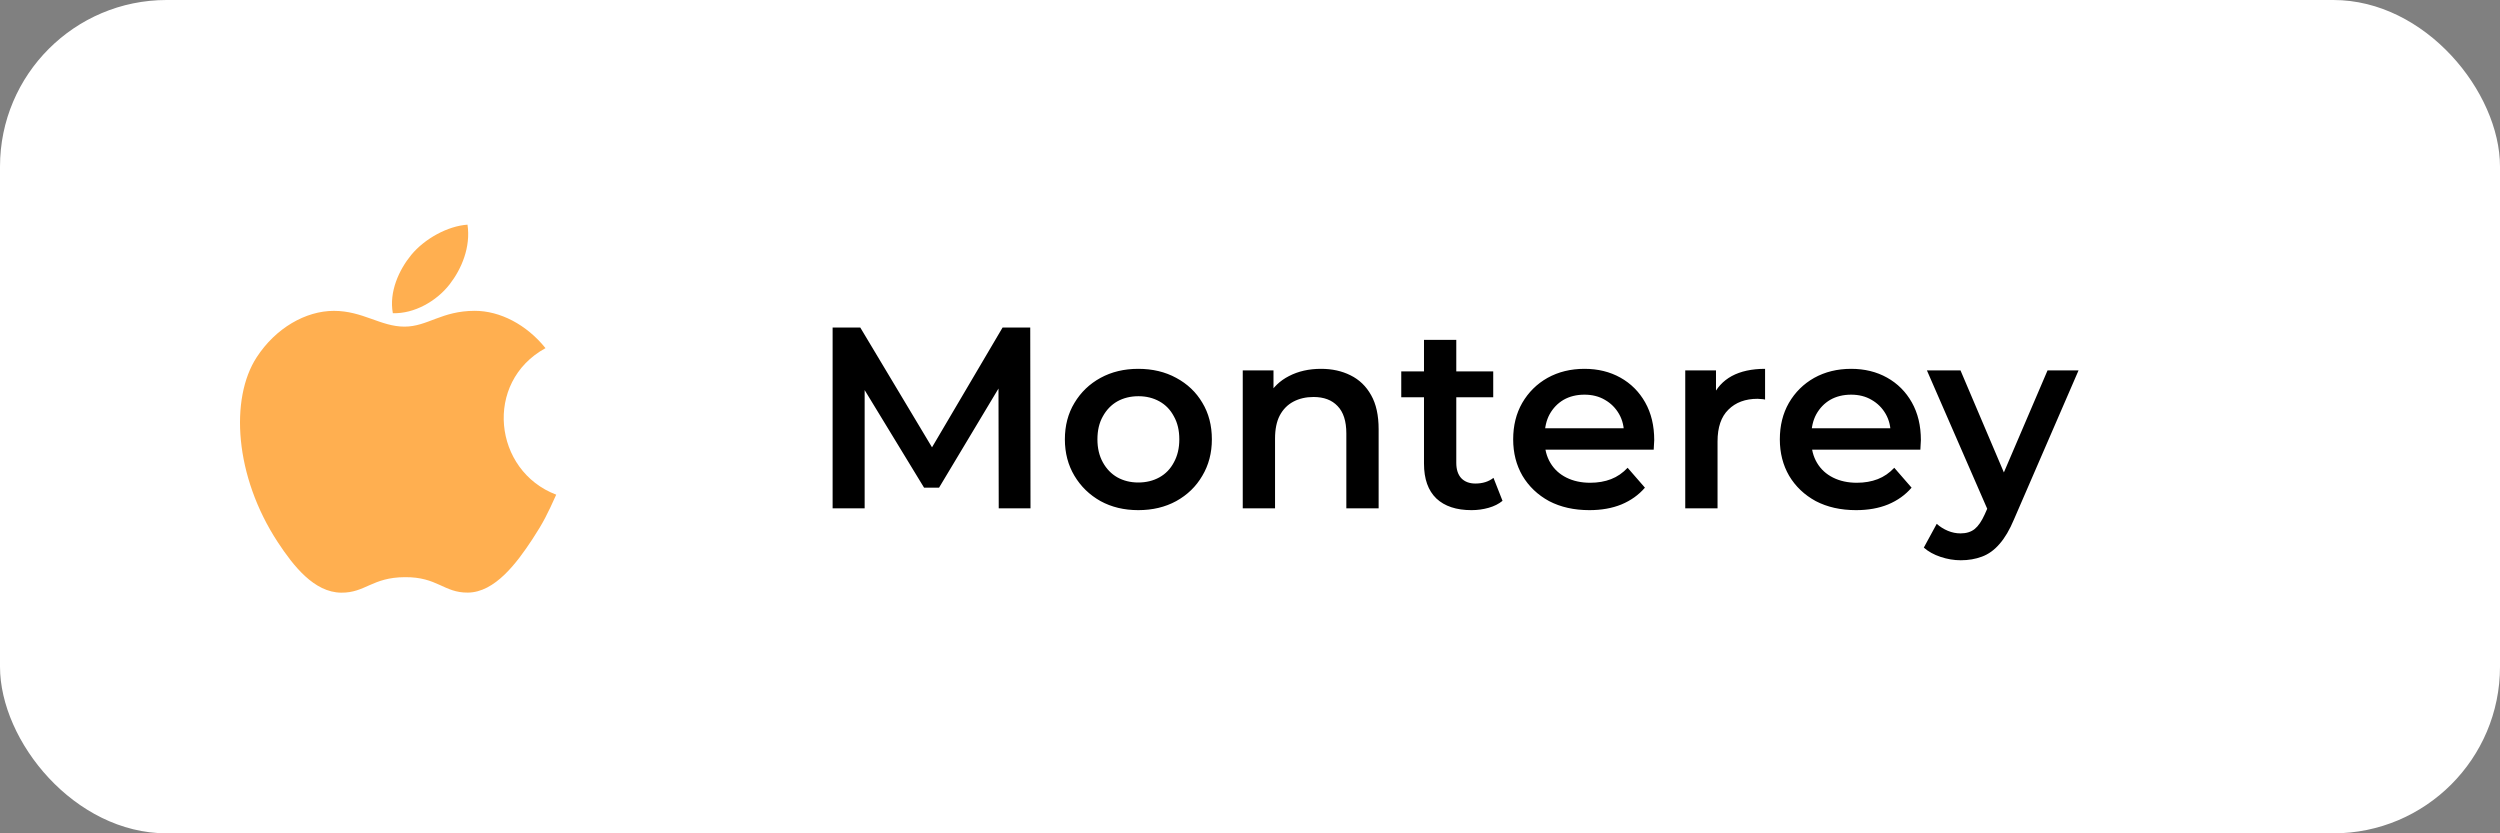
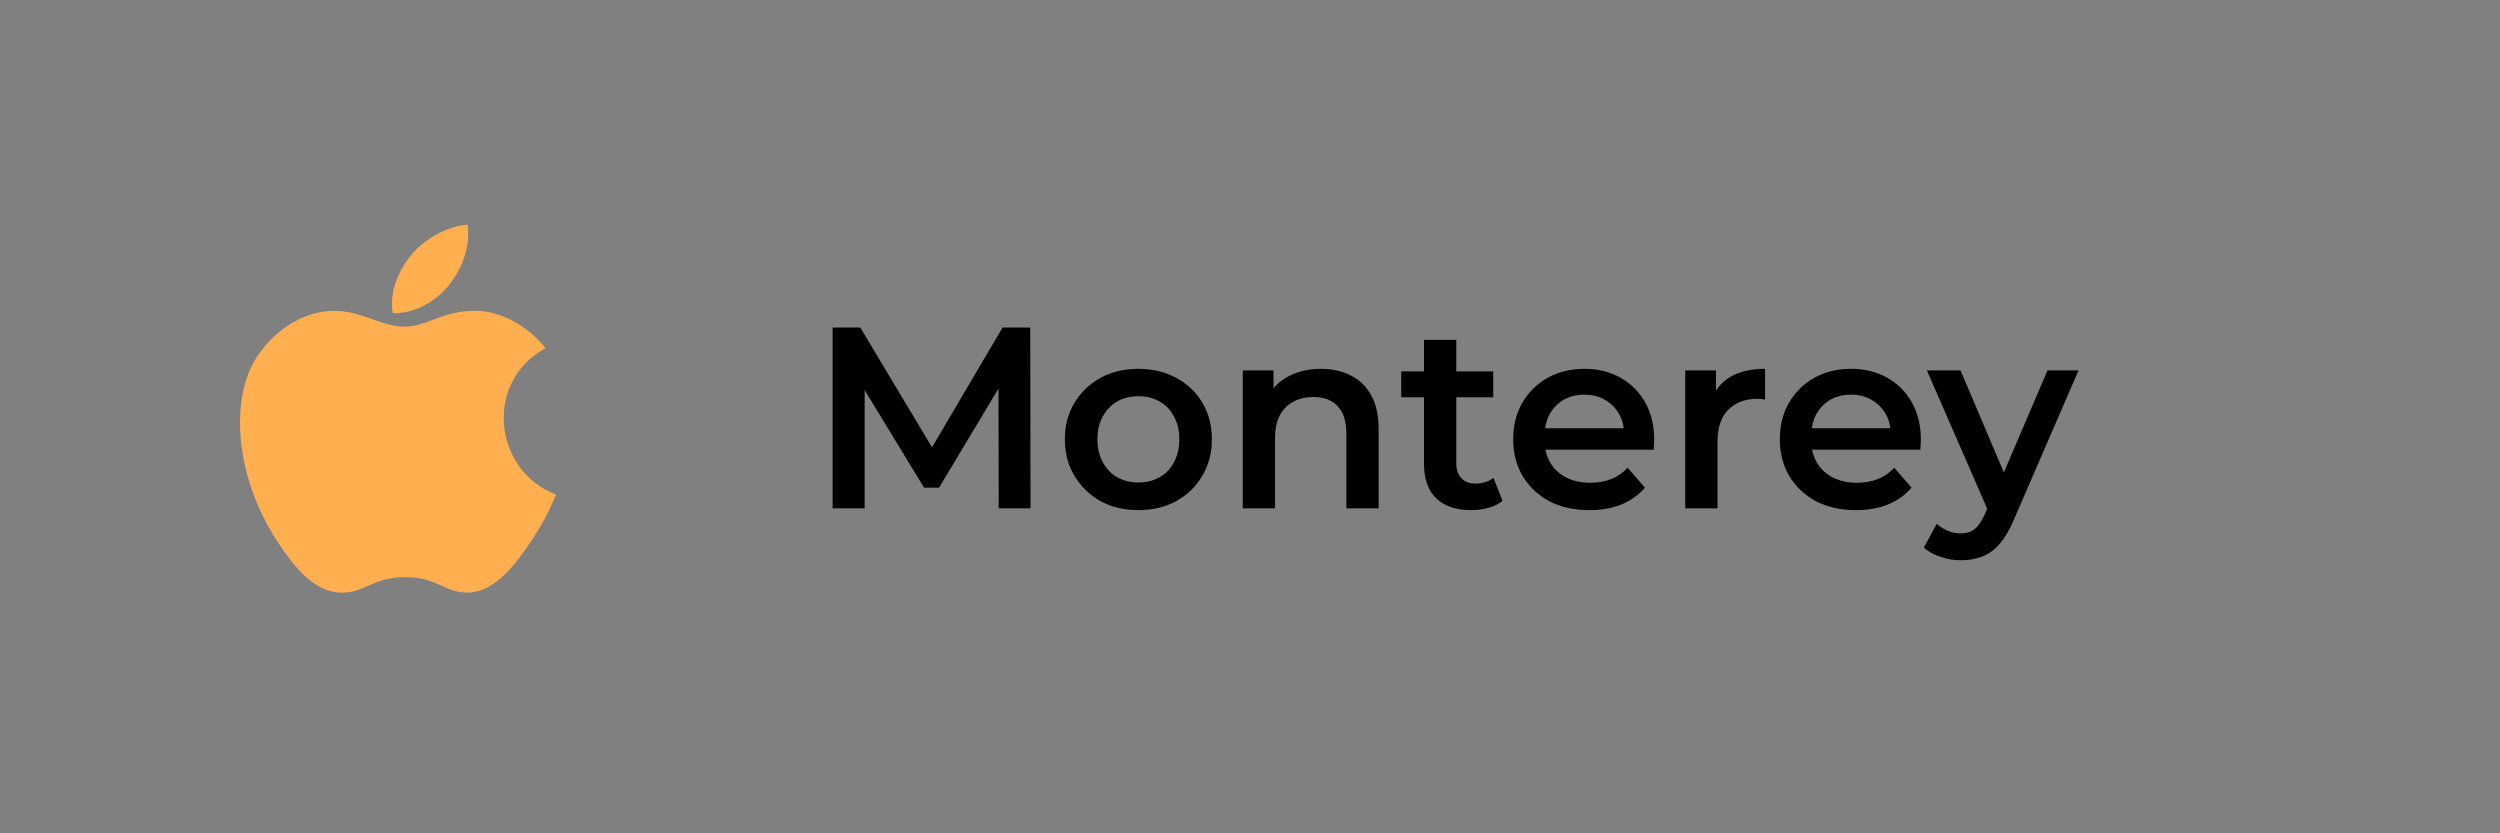
<svg xmlns="http://www.w3.org/2000/svg" width="300" height="100" viewBox="0 0 300 100" fill="none">
  <rect x="0" y="0" width="300" height="100" fill="#808080" stroke="none" />
-   <rect width="300" height="100" rx="20" fill="white" />
  <path d="M99.914 61V39.3H103.231L112.717 55.141H110.981L120.312 39.3H123.629L123.66 61H119.847L119.816 45.283H120.622L112.686 58.52H110.888L102.828 45.283H103.758V61H99.914ZM136.589 61.217C134.895 61.217 133.386 60.855 132.063 60.132C130.741 59.388 129.697 58.375 128.932 57.094C128.168 55.813 127.785 54.356 127.785 52.723C127.785 51.07 128.168 49.613 128.932 48.352C129.697 47.071 130.741 46.068 132.063 45.345C133.386 44.622 134.895 44.26 136.589 44.26C138.305 44.26 139.824 44.622 141.146 45.345C142.49 46.068 143.533 47.06 144.277 48.321C145.042 49.582 145.424 51.049 145.424 52.723C145.424 54.356 145.042 55.813 144.277 57.094C143.533 58.375 142.49 59.388 141.146 60.132C139.824 60.855 138.305 61.217 136.589 61.217ZM136.589 57.9C137.54 57.9 138.387 57.693 139.131 57.28C139.875 56.867 140.454 56.267 140.867 55.482C141.301 54.697 141.518 53.777 141.518 52.723C141.518 51.648 141.301 50.729 140.867 49.964C140.454 49.179 139.875 48.579 139.131 48.166C138.387 47.753 137.55 47.546 136.62 47.546C135.67 47.546 134.822 47.753 134.078 48.166C133.355 48.579 132.776 49.179 132.342 49.964C131.908 50.729 131.691 51.648 131.691 52.723C131.691 53.777 131.908 54.697 132.342 55.482C132.776 56.267 133.355 56.867 134.078 57.28C134.822 57.693 135.659 57.9 136.589 57.9ZM158.523 44.26C159.846 44.26 161.024 44.518 162.057 45.035C163.111 45.552 163.938 46.347 164.537 47.422C165.136 48.476 165.436 49.84 165.436 51.514V61H161.561V52.01C161.561 50.543 161.21 49.447 160.507 48.724C159.825 48.001 158.864 47.639 157.624 47.639C156.715 47.639 155.909 47.825 155.206 48.197C154.503 48.569 153.956 49.127 153.563 49.871C153.191 50.594 153.005 51.514 153.005 52.63V61H149.13V44.446H152.819V48.91L152.168 47.546C152.747 46.492 153.584 45.686 154.679 45.128C155.795 44.549 157.076 44.26 158.523 44.26ZM176.583 61.217C174.764 61.217 173.359 60.752 172.367 59.822C171.375 58.871 170.879 57.476 170.879 55.637V40.788H174.754V55.544C174.754 56.329 174.95 56.939 175.343 57.373C175.756 57.807 176.324 58.024 177.048 58.024C177.916 58.024 178.639 57.797 179.218 57.342L180.303 60.101C179.848 60.473 179.29 60.752 178.629 60.938C177.967 61.124 177.285 61.217 176.583 61.217ZM168.151 47.67V44.57H179.187V47.67H168.151ZM190.726 61.217C188.887 61.217 187.275 60.855 185.89 60.132C184.526 59.388 183.462 58.375 182.697 57.094C181.953 55.813 181.581 54.356 181.581 52.723C181.581 51.07 181.943 49.613 182.666 48.352C183.41 47.071 184.423 46.068 185.704 45.345C187.006 44.622 188.484 44.26 190.137 44.26C191.749 44.26 193.186 44.611 194.446 45.314C195.707 46.017 196.699 47.009 197.422 48.29C198.146 49.571 198.507 51.08 198.507 52.816C198.507 52.981 198.497 53.167 198.476 53.374C198.476 53.581 198.466 53.777 198.445 53.963H184.65V51.39H196.399L194.88 52.196C194.901 51.245 194.705 50.408 194.291 49.685C193.878 48.962 193.31 48.393 192.586 47.98C191.884 47.567 191.067 47.36 190.137 47.36C189.187 47.36 188.35 47.567 187.626 47.98C186.924 48.393 186.366 48.972 185.952 49.716C185.56 50.439 185.363 51.297 185.363 52.289V52.909C185.363 53.901 185.591 54.779 186.045 55.544C186.5 56.309 187.141 56.898 187.967 57.311C188.794 57.724 189.745 57.931 190.819 57.931C191.749 57.931 192.586 57.786 193.33 57.497C194.074 57.208 194.736 56.753 195.314 56.133L197.391 58.52C196.647 59.388 195.707 60.06 194.57 60.535C193.454 60.99 192.173 61.217 190.726 61.217ZM202.23 61V44.446H205.919V49.003L205.485 47.67C205.981 46.554 206.756 45.707 207.81 45.128C208.884 44.549 210.217 44.26 211.809 44.26V47.949C211.643 47.908 211.488 47.887 211.344 47.887C211.199 47.866 211.054 47.856 210.91 47.856C209.442 47.856 208.275 48.29 207.407 49.158C206.539 50.005 206.105 51.276 206.105 52.971V61H202.23ZM222.725 61.217C220.886 61.217 219.274 60.855 217.889 60.132C216.525 59.388 215.461 58.375 214.696 57.094C213.952 55.813 213.58 54.356 213.58 52.723C213.58 51.07 213.942 49.613 214.665 48.352C215.409 47.071 216.422 46.068 217.703 45.345C219.005 44.622 220.483 44.26 222.136 44.26C223.748 44.26 225.185 44.611 226.445 45.314C227.706 46.017 228.698 47.009 229.421 48.29C230.145 49.571 230.506 51.08 230.506 52.816C230.506 52.981 230.496 53.167 230.475 53.374C230.475 53.581 230.465 53.777 230.444 53.963H216.649V51.39H228.398L226.879 52.196C226.9 51.245 226.704 50.408 226.29 49.685C225.877 48.962 225.309 48.393 224.585 47.98C223.883 47.567 223.066 47.36 222.136 47.36C221.186 47.36 220.349 47.567 219.625 47.98C218.923 48.393 218.365 48.972 217.951 49.716C217.559 50.439 217.362 51.297 217.362 52.289V52.909C217.362 53.901 217.59 54.779 218.044 55.544C218.499 56.309 219.14 56.898 219.966 57.311C220.793 57.724 221.744 57.931 222.818 57.931C223.748 57.931 224.585 57.786 225.329 57.497C226.073 57.208 226.735 56.753 227.313 56.133L229.39 58.52C228.646 59.388 227.706 60.06 226.569 60.535C225.453 60.99 224.172 61.217 222.725 61.217ZM235.29 67.231C234.484 67.231 233.678 67.097 232.872 66.828C232.066 66.559 231.394 66.187 230.857 65.712L232.407 62.86C232.799 63.211 233.244 63.49 233.74 63.697C234.236 63.904 234.742 64.007 235.259 64.007C235.961 64.007 236.53 63.831 236.964 63.48C237.398 63.129 237.801 62.54 238.173 61.713L239.134 59.543L239.444 59.078L245.706 44.446H249.426L241.676 62.333C241.159 63.573 240.58 64.555 239.94 65.278C239.32 66.001 238.617 66.508 237.832 66.797C237.067 67.086 236.22 67.231 235.29 67.231ZM238.7 61.589L231.229 44.446H235.259L241.335 58.737L238.7 61.589Z" fill="black" />
  <path d="M66.746 59.36C65.711 61.659 65.213 62.686 63.881 64.715C62.017 67.55 59.389 71.09 56.141 71.112C53.25 71.139 52.504 69.226 48.578 69.26C44.655 69.279 43.837 71.15 40.943 71.12C37.691 71.09 35.205 67.903 33.341 65.071C28.129 57.133 27.578 47.825 30.799 42.875C33.079 39.365 36.682 37.303 40.069 37.303C43.519 37.303 45.686 39.196 48.536 39.196C51.304 39.196 52.987 37.299 56.977 37.299C59.992 37.299 63.18 38.941 65.46 41.776C58.005 45.864 59.216 56.51 66.746 59.36ZM53.947 34.13C55.399 32.266 56.501 29.637 56.1 26.96C53.734 27.121 50.966 28.633 49.35 30.59C47.884 32.375 46.669 35.023 47.141 37.584C49.725 37.666 52.399 36.125 53.947 34.13Z" fill="#FFAF50" />
</svg>